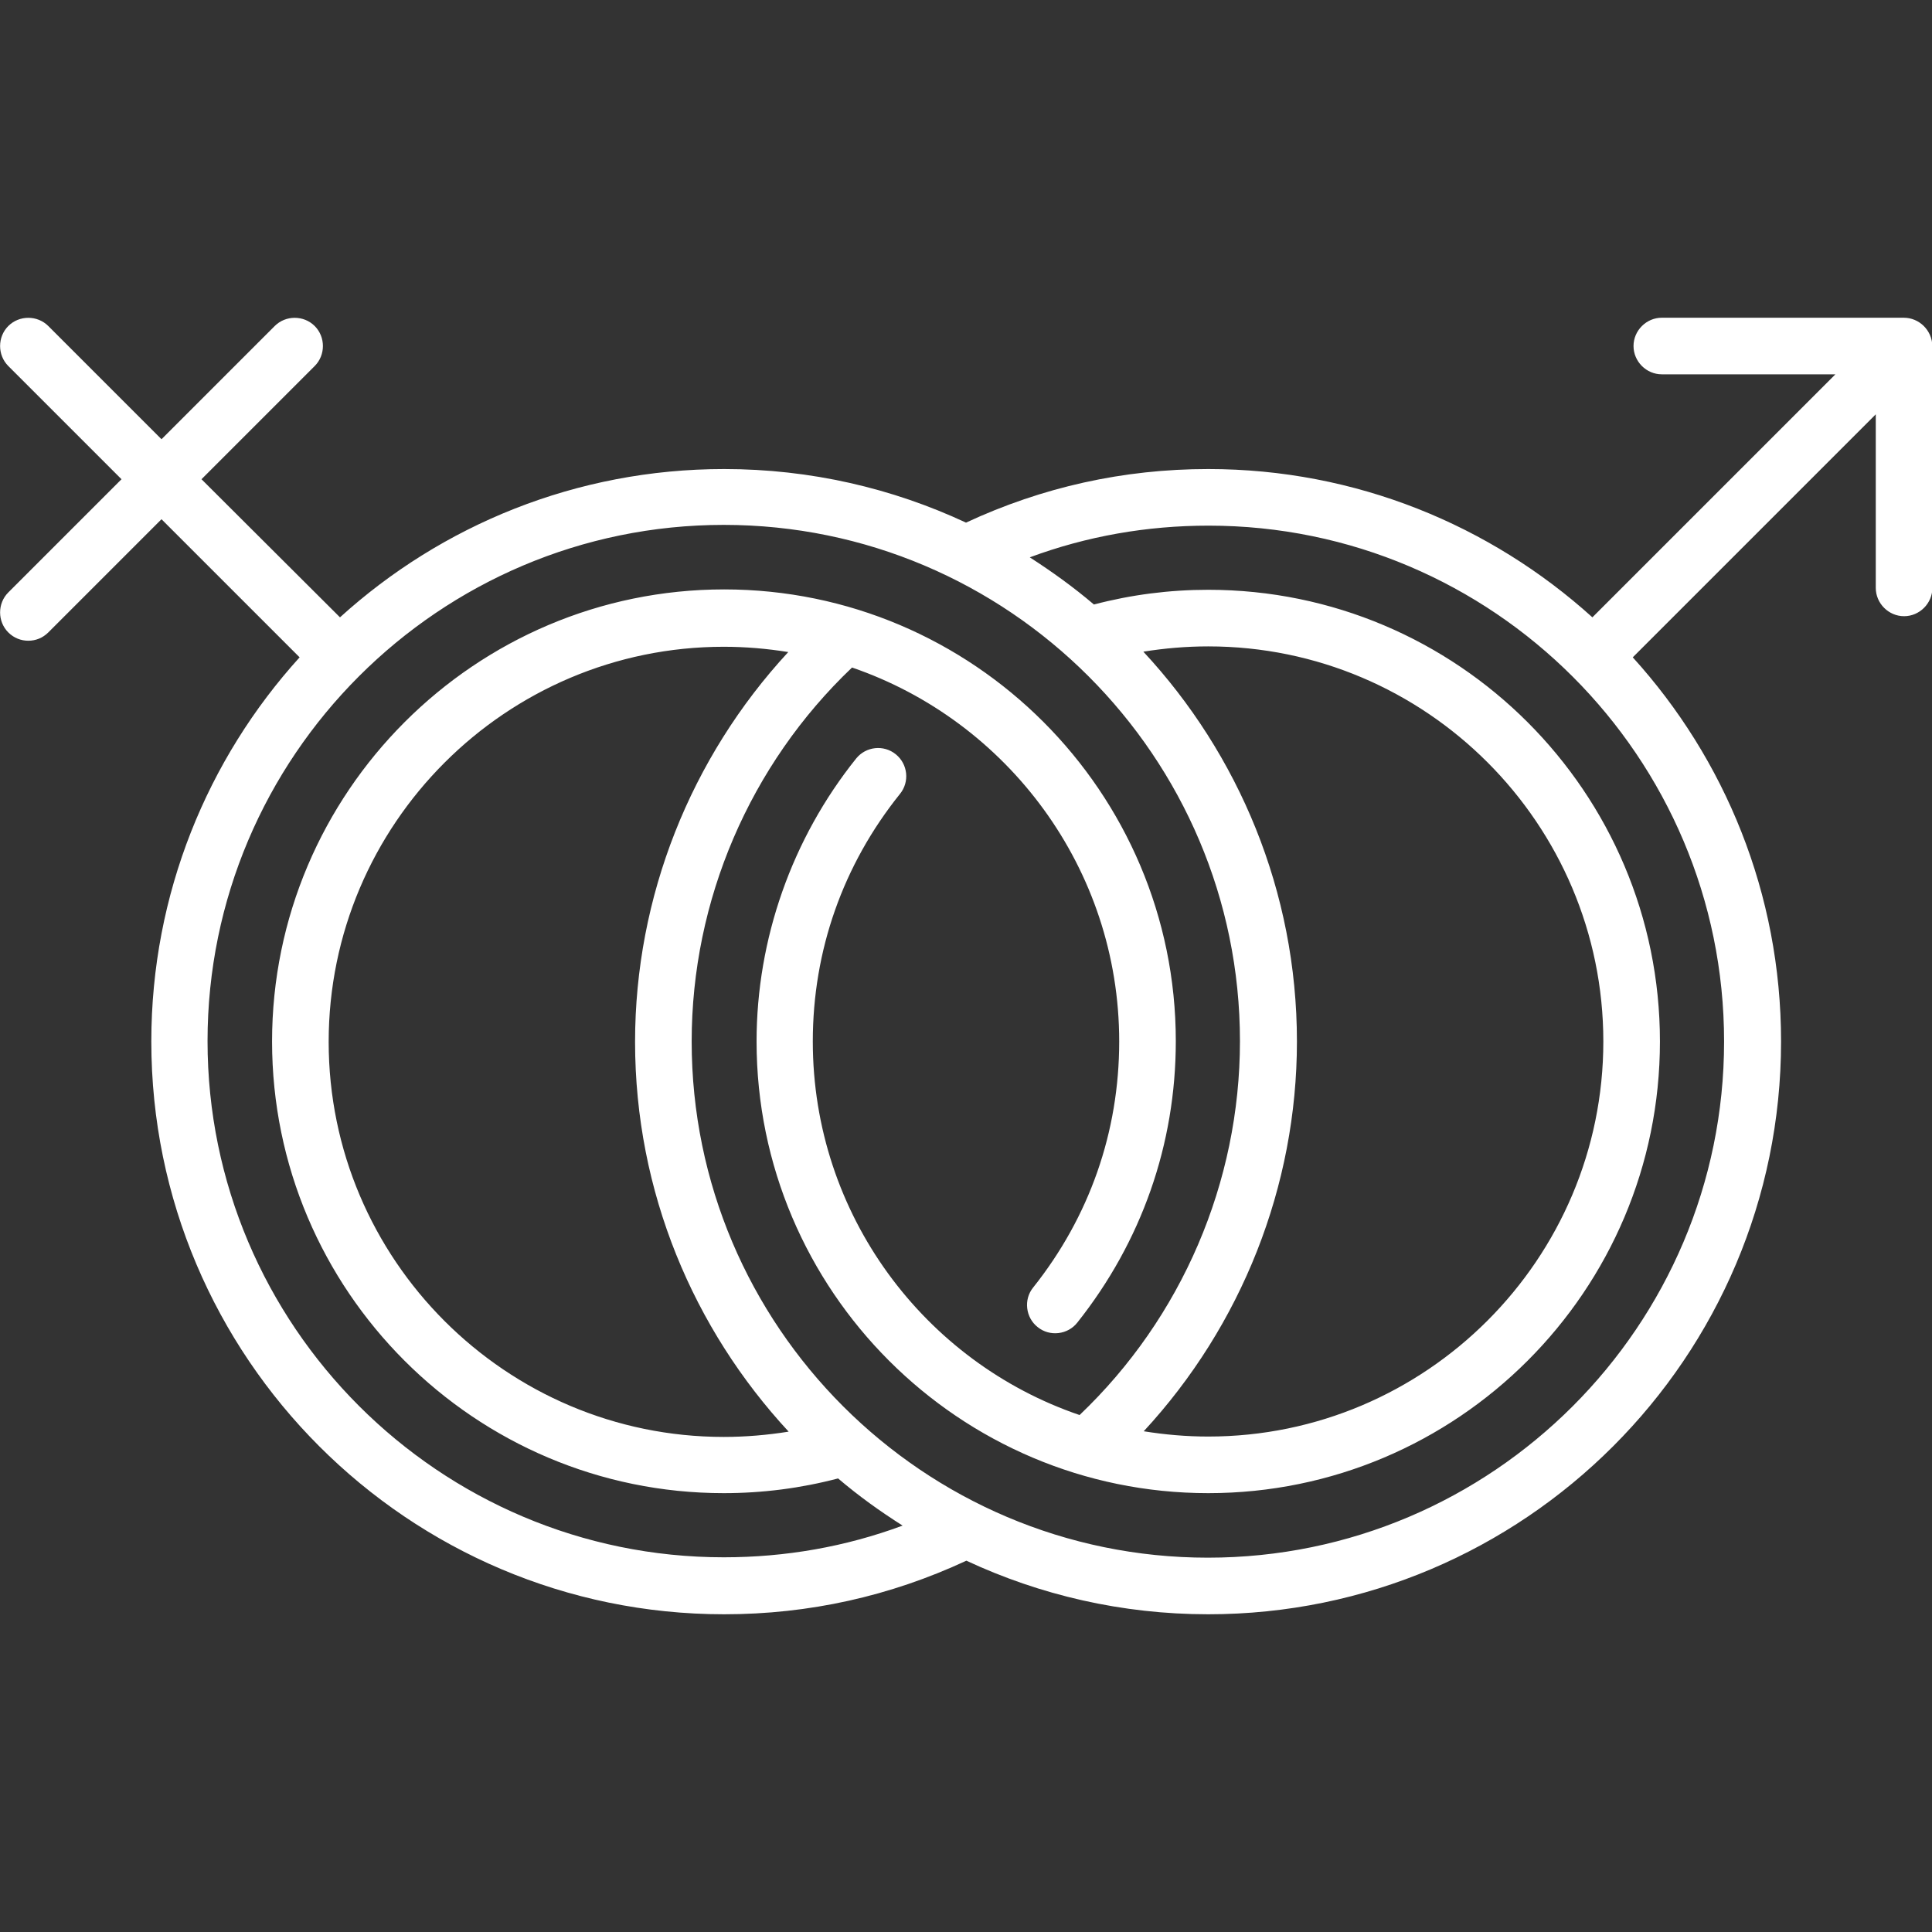
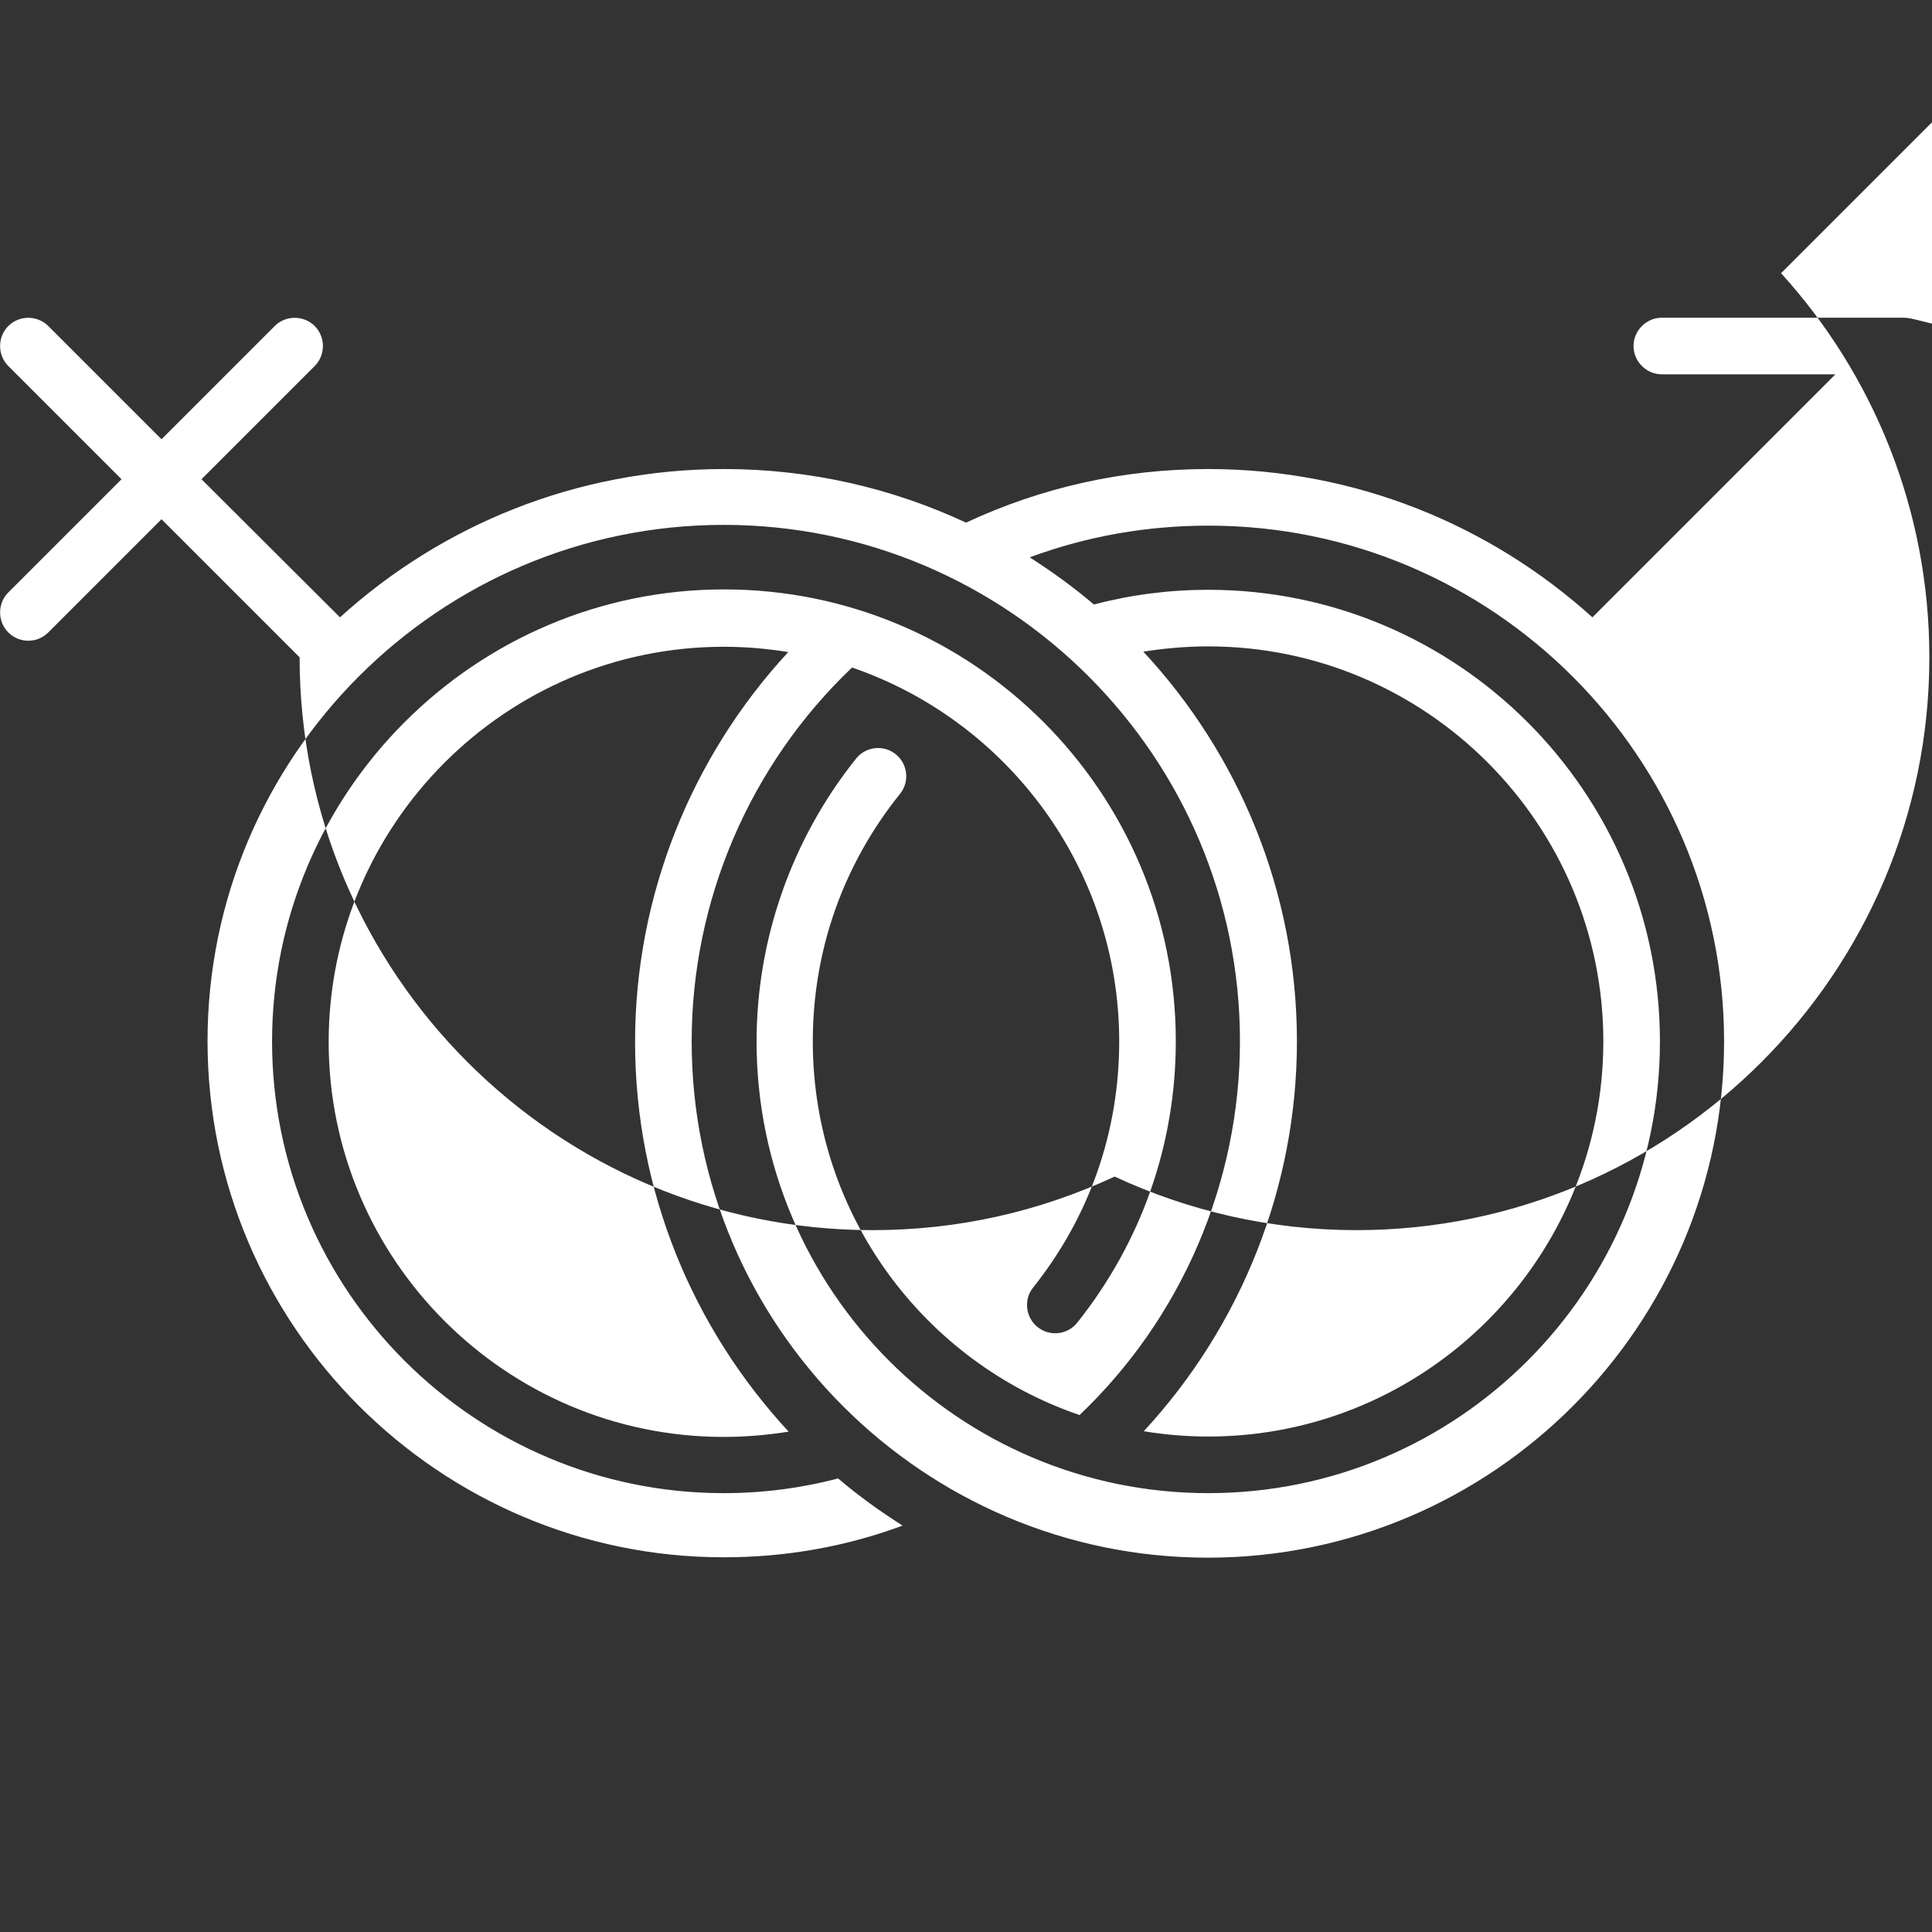
<svg xmlns="http://www.w3.org/2000/svg" id="Capa_1" x="0px" y="0px" viewBox="0 0 512 512" style="enable-background:new 0 0 512 512;" xml:space="preserve">
  <rect x="0" y="0" width="512" height="512" fill="#333333" stroke="none" />
  <style type="text/css"> .st0{fill:#FFFFFF;} </style>
  <g>
    <g>
-       <path class="st0" d="M504.5,84.2h-64.1c-4.1,0-7.5,3.4-7.5,7.5s3.4,7.5,7.5,7.5h46L422,163.6c-27-24.4-62.7-39.3-101.8-39.3 c-22.5,0-44,4.8-64.2,14.2c-19.5-9.1-41.2-14.2-64.1-14.2c-39.2,0-74.9,14.9-101.8,39.3L53.4,127l30-30c2.9-2.9,2.9-7.7,0-10.6 s-7.7-2.9-10.6,0l-30,30l-30-30c-2.9-2.9-7.7-2.9-10.6,0c-2.9,2.9-2.9,7.7,0,10.6l30,30l-30,30c-2.9,2.9-2.9,7.7,0,10.6 c1.5,1.5,3.4,2.2,5.3,2.2s3.8-0.7,5.3-2.2l30-30l36.6,36.6C55,201.1,40.1,236.9,40.1,276c0,83.7,68.1,151.8,151.8,151.8 c22.5,0,44-4.8,64.2-14.2c19.5,9.1,41.2,14.2,64.1,14.2c83.7,0,151.8-68.1,151.8-151.8c0-39.2-14.9-74.9-39.3-101.8l64.4-64.4v46 c0,4.1,3.4,7.5,7.5,7.5s7.5-3.4,7.5-7.5V91.7C512,87.5,508.6,84.2,504.5,84.2z M456.9,276c0,75.4-61.4,136.8-136.8,136.8 c-75.4,0-136.8-61.4-136.8-136.8c0-37.4,15.4-73.3,42.5-99.1c41.1,14.1,70.8,53.2,70.8,99.1c0,24-7.9,46.5-22.8,65.2 c-2.6,3.2-2,8,1.2,10.5c3.2,2.6,8,2,10.5-1.2c17-21.4,26.1-47.2,26.1-74.6c0-66-53.7-119.7-119.7-119.7S72.1,210,72.1,276 s53.7,119.7,119.7,119.7c10.3,0,20.4-1.3,30.3-3.9c5.4,4.6,11.1,8.7,17.1,12.5c-15.1,5.6-31,8.4-47.4,8.4 c-75.4,0-136.8-61.4-136.8-136.8s61.4-136.8,136.8-136.8c75.4,0,136.8,61.4,136.8,136.8c0,37.4-15.4,73.3-42.5,99.1 C245,361,215.4,321.9,215.4,276c0-24.1,8-46.8,23.1-65.6c2.6-3.2,2.1-7.9-1.1-10.5c-3.2-2.6-7.9-2.1-10.5,1.1 c-17,21.2-26.4,47.8-26.4,75c0,66,53.7,119.7,119.7,119.7S439.9,342.1,439.9,276s-53.7-119.7-119.7-119.7 c-10.3,0-20.4,1.3-30.3,3.9c-5.4-4.6-11.1-8.7-17-12.5c15.1-5.6,31-8.4,47.4-8.4C395.6,139.3,456.9,200.6,456.9,276z M209,379.4 c-5.6,0.9-11.4,1.4-17.2,1.4c-57.7,0-104.7-47-104.7-104.7s47-104.7,104.7-104.7c5.8,0,11.5,0.5,17.1,1.4 c-25.9,28-40.6,64.9-40.6,103.3C168.3,315.9,183.8,352.2,209,379.4z M303,172.7c5.6-0.9,11.4-1.4,17.2-1.4 c57.7,0,104.7,47,104.7,104.7s-47,104.7-104.7,104.7c-5.8,0-11.5-0.5-17.1-1.4c25.9-28,40.6-64.9,40.6-103.3 C343.7,236.2,328.2,199.8,303,172.7z" />
+       <path class="st0" d="M504.5,84.2h-64.1c-4.1,0-7.5,3.4-7.5,7.5s3.4,7.5,7.5,7.5h46L422,163.6c-27-24.4-62.7-39.3-101.8-39.3 c-22.5,0-44,4.8-64.2,14.2c-19.5-9.1-41.2-14.2-64.1-14.2c-39.2,0-74.9,14.9-101.8,39.3L53.4,127l30-30c2.9-2.9,2.9-7.7,0-10.6 s-7.7-2.9-10.6,0l-30,30l-30-30c-2.9-2.9-7.7-2.9-10.6,0c-2.9,2.9-2.9,7.7,0,10.6l30,30l-30,30c-2.9,2.9-2.9,7.7,0,10.6 c1.5,1.5,3.4,2.2,5.3,2.2s3.8-0.7,5.3-2.2l30-30l36.6,36.6c0,83.7,68.1,151.8,151.8,151.8 c22.5,0,44-4.8,64.2-14.2c19.5,9.1,41.2,14.2,64.1,14.2c83.7,0,151.8-68.1,151.8-151.8c0-39.2-14.9-74.9-39.3-101.8l64.4-64.4v46 c0,4.1,3.4,7.5,7.5,7.5s7.5-3.4,7.5-7.5V91.7C512,87.5,508.6,84.2,504.5,84.2z M456.9,276c0,75.4-61.4,136.8-136.8,136.8 c-75.4,0-136.8-61.4-136.8-136.8c0-37.4,15.4-73.3,42.5-99.1c41.1,14.1,70.8,53.2,70.8,99.1c0,24-7.9,46.5-22.8,65.2 c-2.6,3.2-2,8,1.2,10.5c3.2,2.6,8,2,10.5-1.2c17-21.4,26.1-47.2,26.1-74.6c0-66-53.7-119.7-119.7-119.7S72.1,210,72.1,276 s53.7,119.7,119.7,119.7c10.3,0,20.4-1.3,30.3-3.9c5.4,4.6,11.1,8.7,17.1,12.5c-15.1,5.6-31,8.4-47.4,8.4 c-75.4,0-136.8-61.4-136.8-136.8s61.4-136.8,136.8-136.8c75.4,0,136.8,61.4,136.8,136.8c0,37.4-15.4,73.3-42.5,99.1 C245,361,215.4,321.9,215.4,276c0-24.1,8-46.8,23.1-65.6c2.6-3.2,2.1-7.9-1.1-10.5c-3.2-2.6-7.9-2.1-10.5,1.1 c-17,21.2-26.4,47.8-26.4,75c0,66,53.7,119.7,119.7,119.7S439.9,342.1,439.9,276s-53.7-119.7-119.7-119.7 c-10.3,0-20.4,1.3-30.3,3.9c-5.4-4.6-11.1-8.7-17-12.5c15.1-5.6,31-8.4,47.4-8.4C395.6,139.3,456.9,200.6,456.9,276z M209,379.4 c-5.6,0.9-11.4,1.4-17.2,1.4c-57.7,0-104.7-47-104.7-104.7s47-104.7,104.7-104.7c5.8,0,11.5,0.5,17.1,1.4 c-25.9,28-40.6,64.9-40.6,103.3C168.3,315.9,183.8,352.2,209,379.4z M303,172.7c5.6-0.9,11.4-1.4,17.2-1.4 c57.7,0,104.7,47,104.7,104.7s-47,104.7-104.7,104.7c-5.8,0-11.5-0.5-17.1-1.4c25.9-28,40.6-64.9,40.6-103.3 C343.7,236.2,328.2,199.8,303,172.7z" />
    </g>
  </g>
</svg>